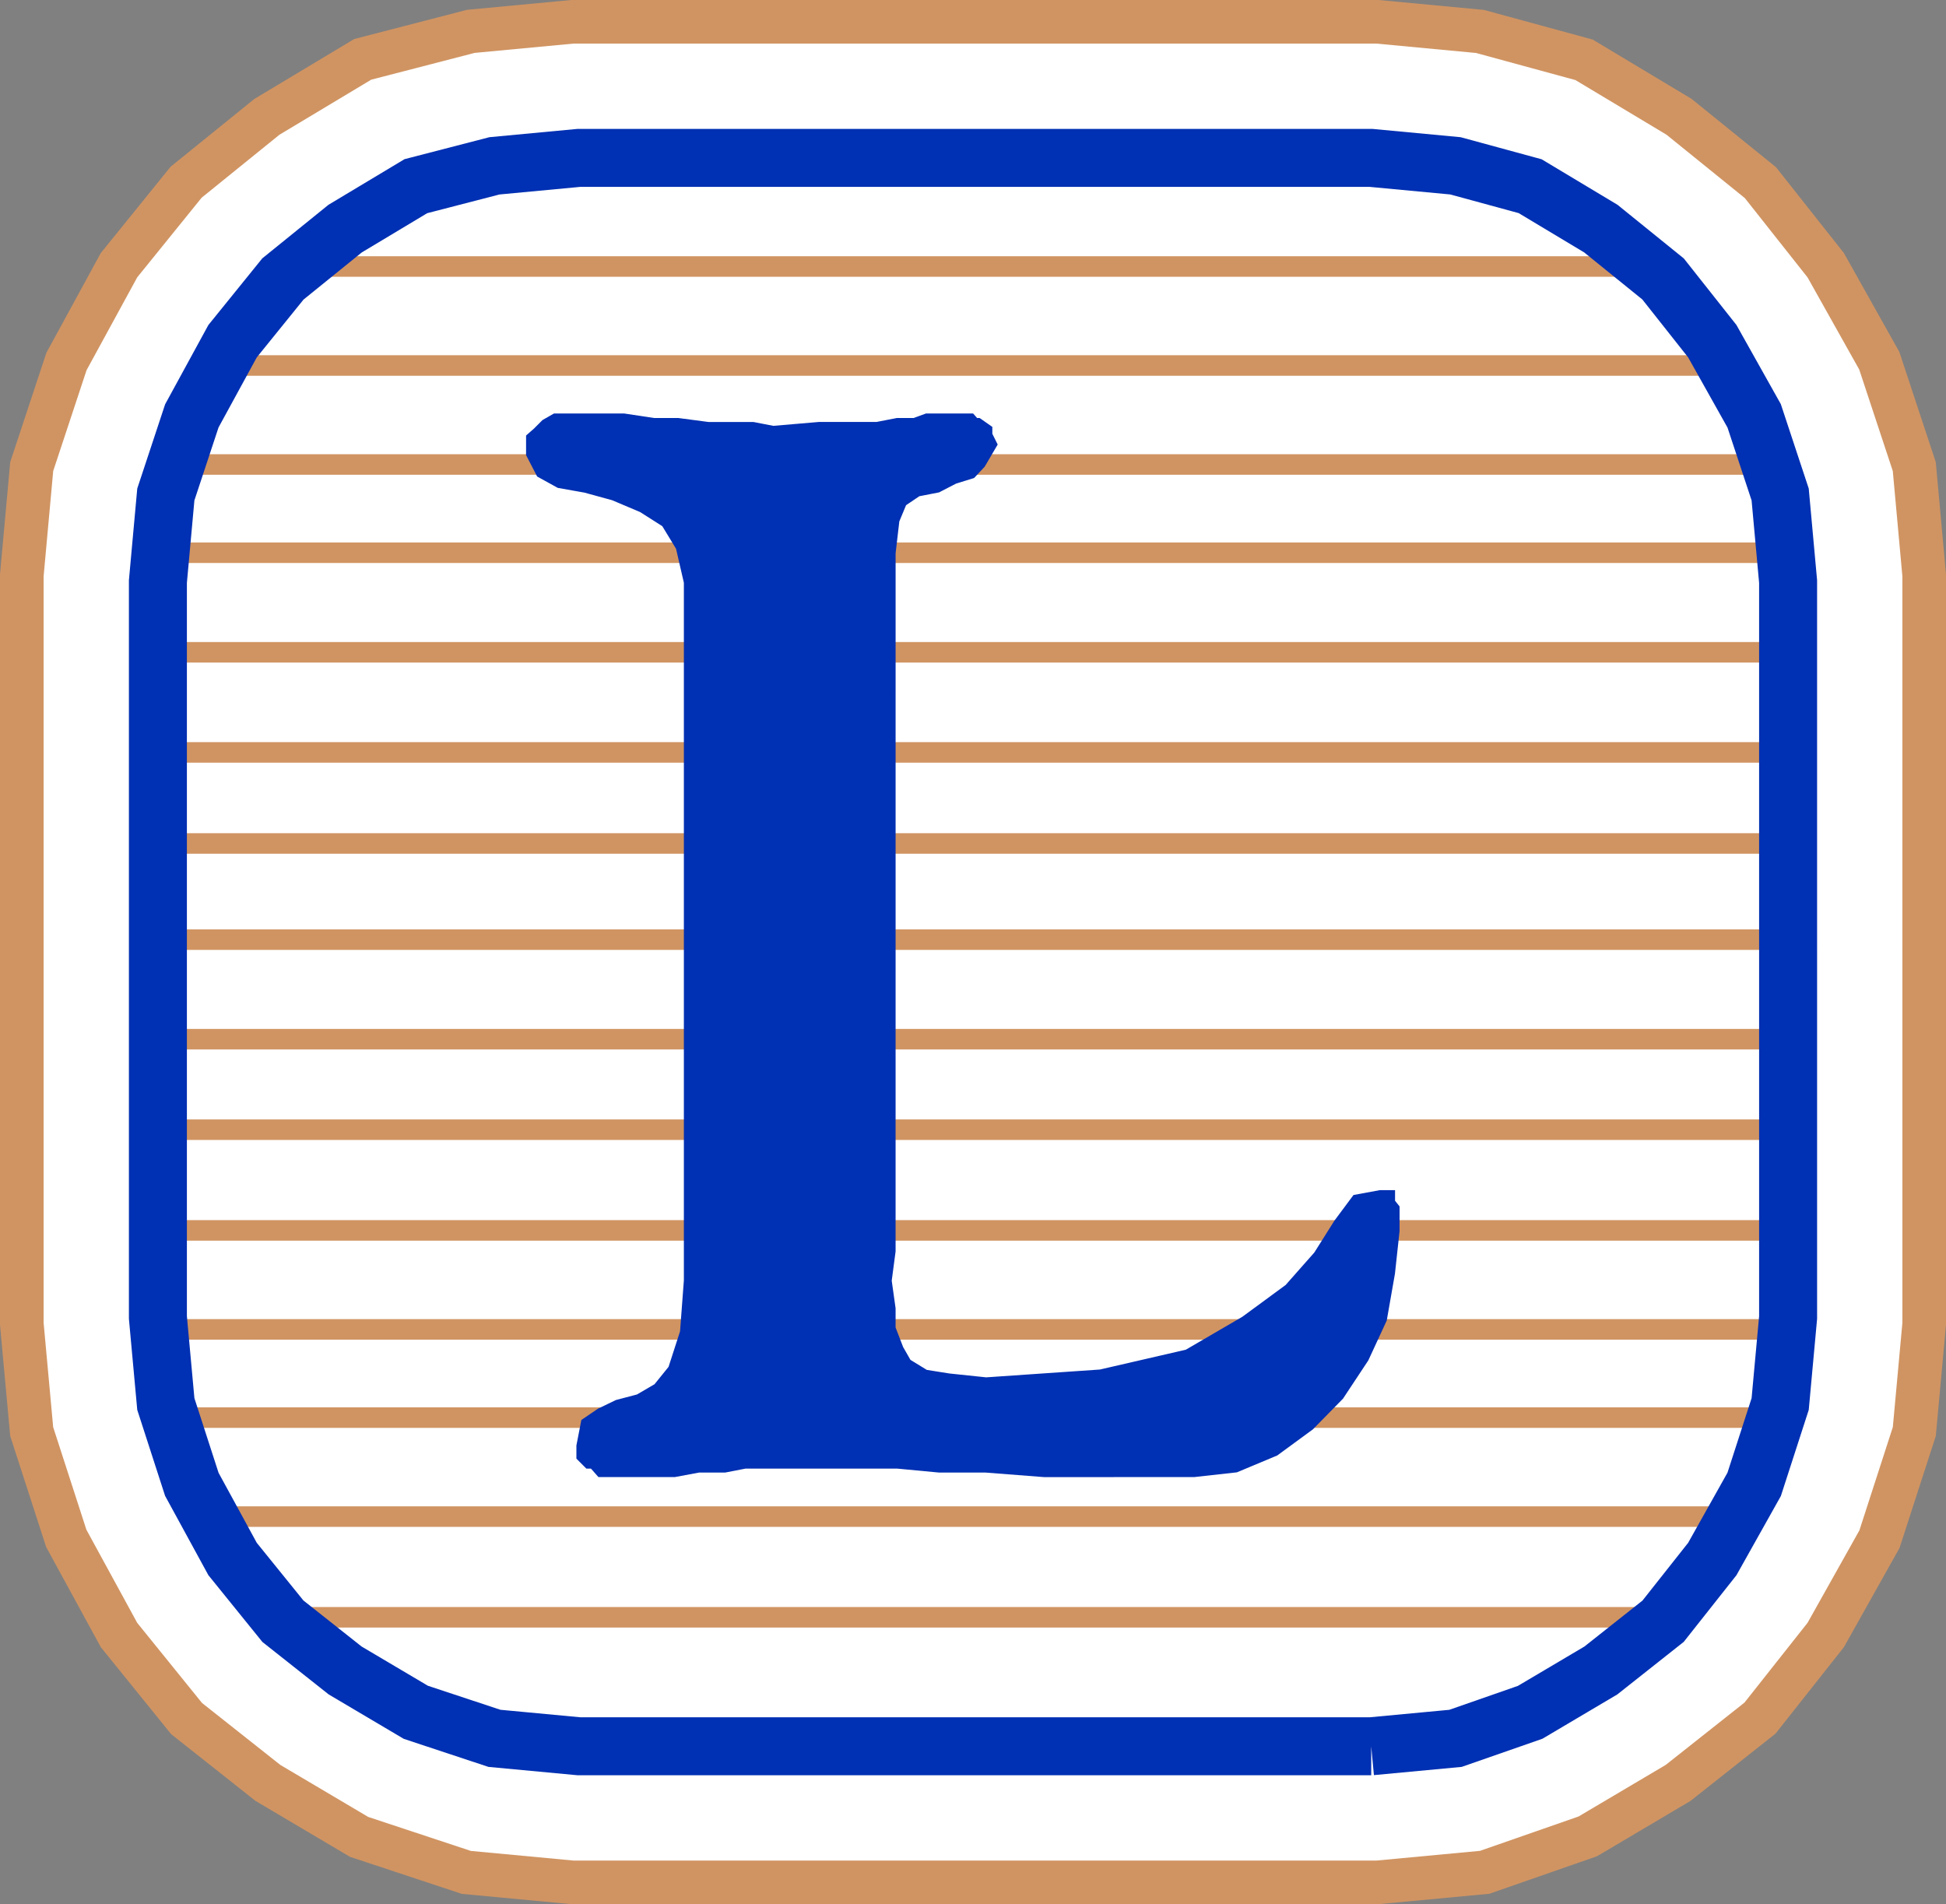
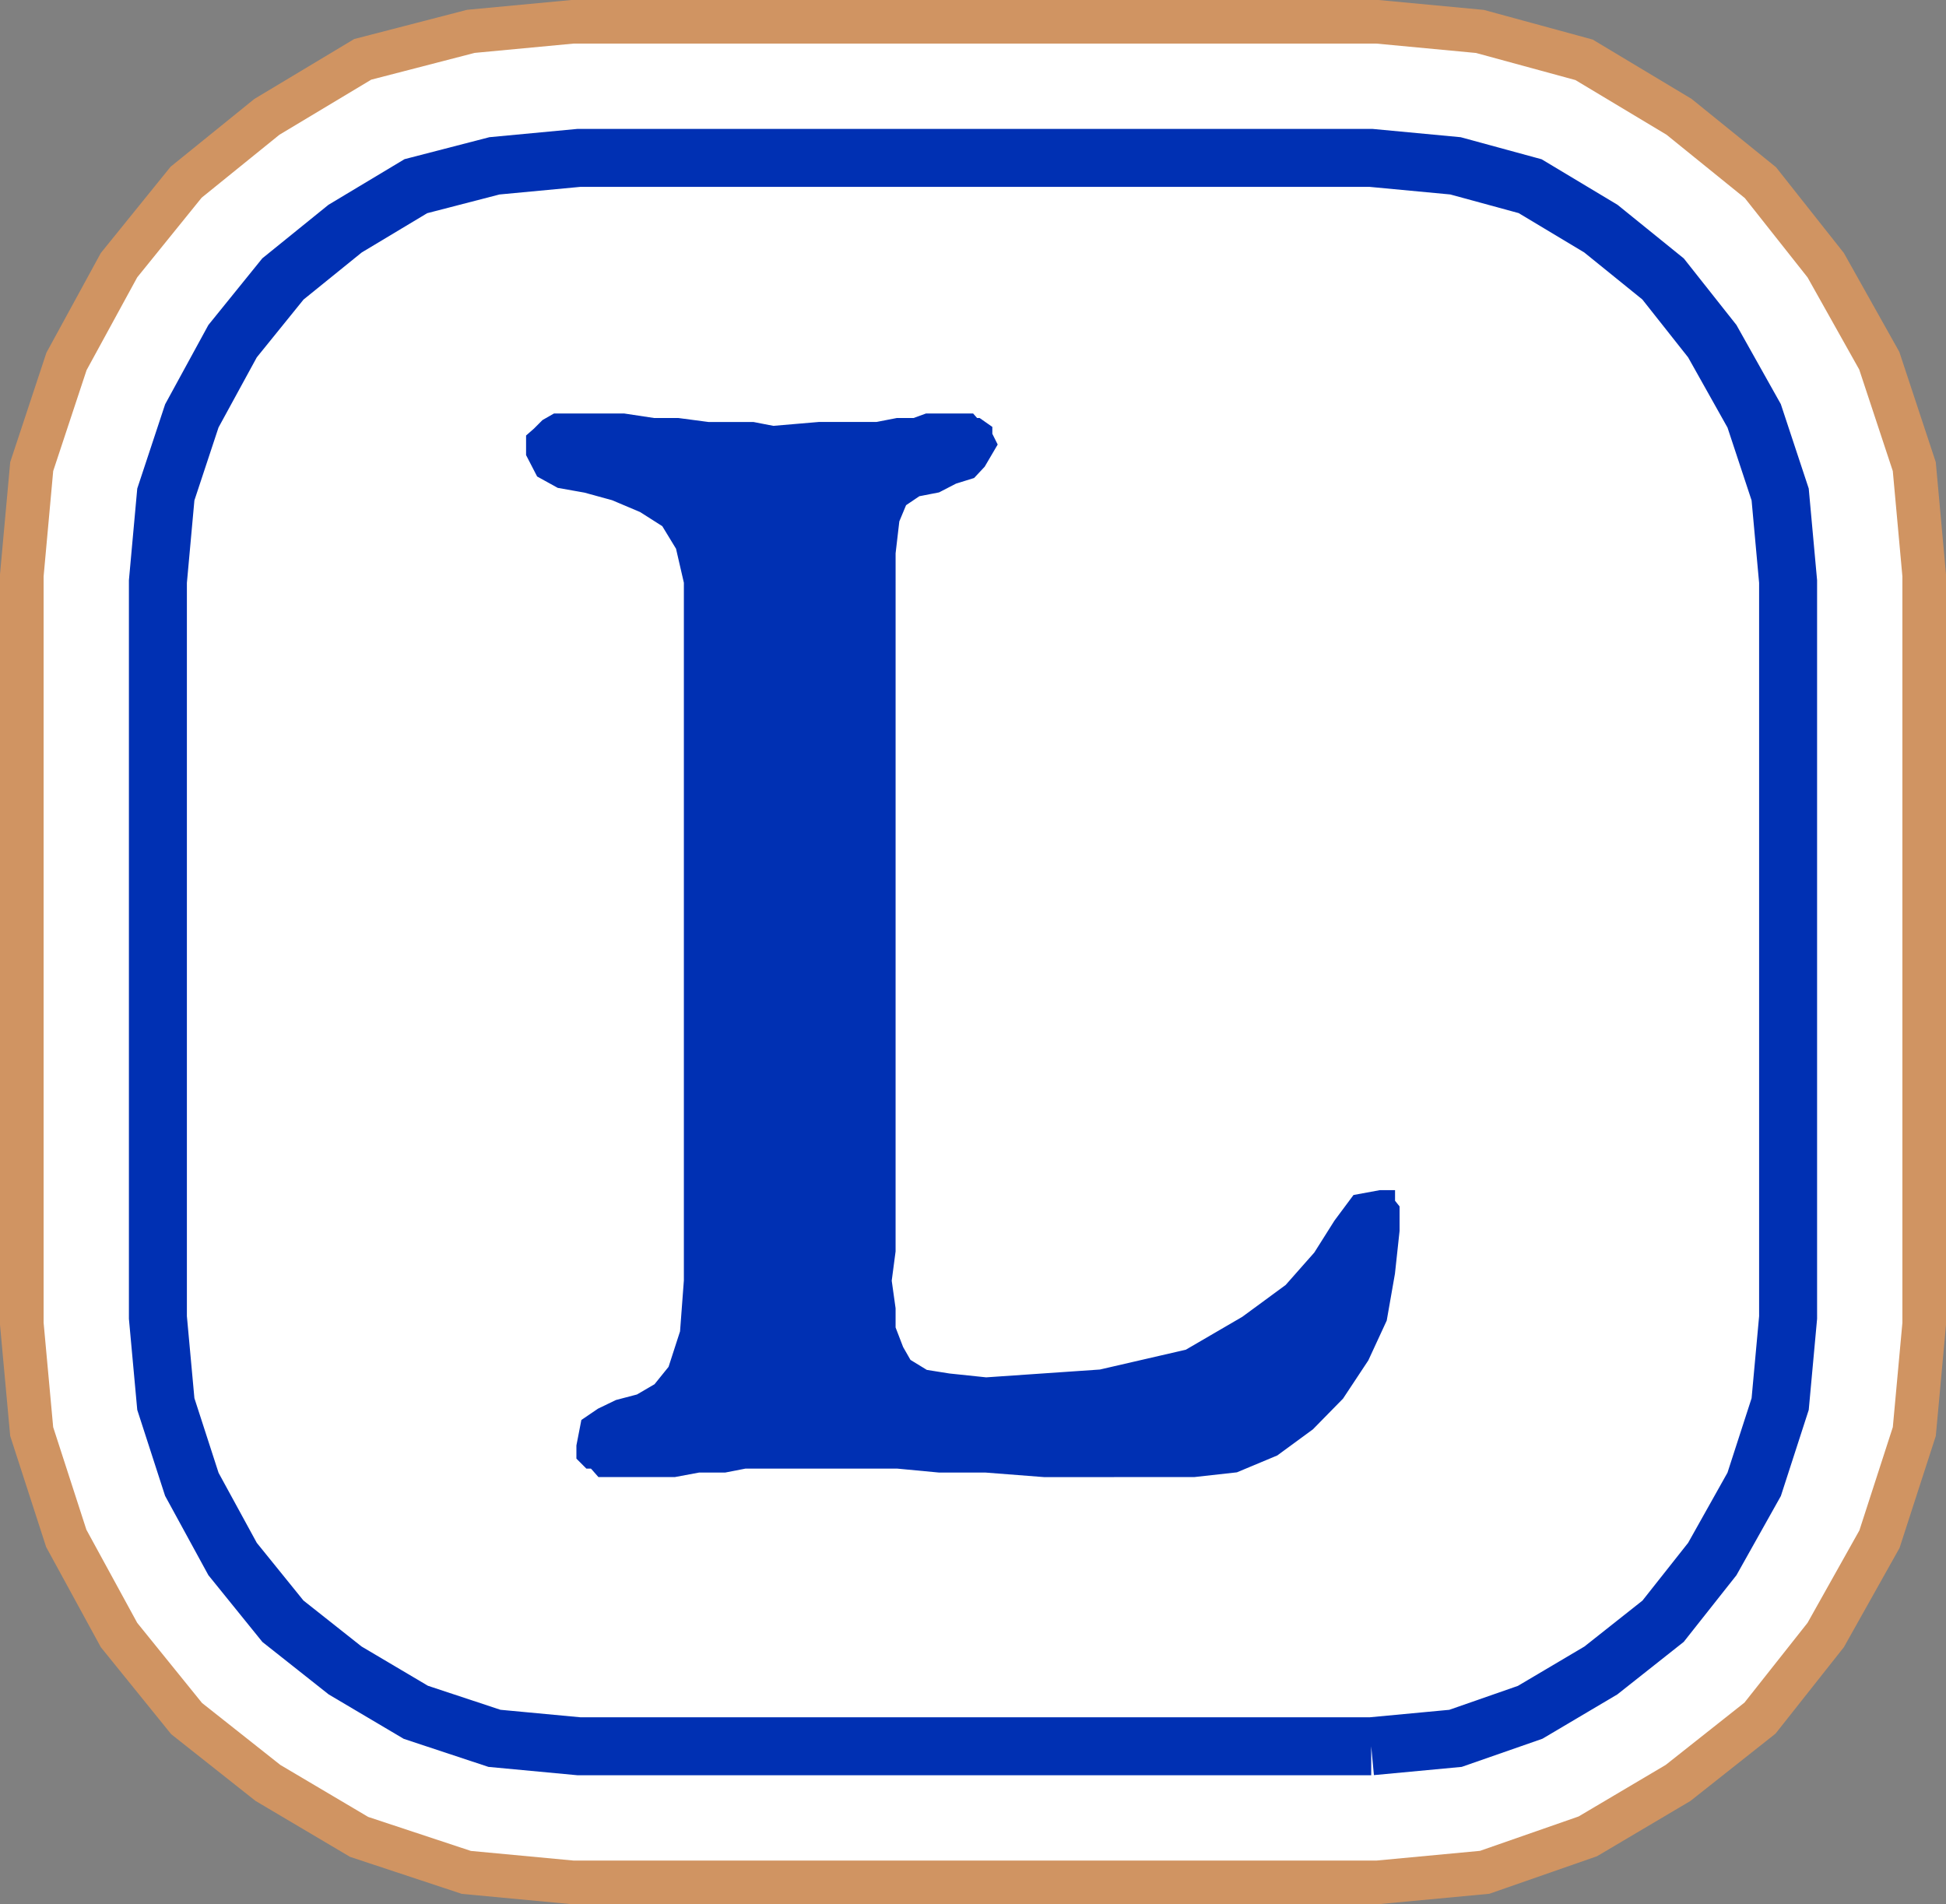
<svg xmlns="http://www.w3.org/2000/svg" width="344.034" height="336.632">
  <rect width="100%" height="100%" fill="#808080" stroke="none" />
  <path fill="#fff" d="m242.416 308.716 14.902-1.398 13.2-4.602 12.5-7.398 11-8.703 8.698-11 7.403-13.2 4.597-14.199 1.403-15.3V102.817l-1.403-15.402-4.597-13.899-7.403-13.2-8.699-11-11-8.901-12.5-7.5-13.2-3.598-14.902-1.402H102.318l-14.902 1.402-13.899 3.598-12.5 7.5-11 8.902-8.898 11-7.203 13.2-4.598 13.898-1.402 15.402v130.097l1.402 15.301 4.598 14.2 7.203 13.199 8.898 11 11 8.703 12.5 7.398 13.899 4.602 14.902 1.398h140.098" />
  <path fill="none" stroke="#d09462" stroke-miterlimit="10" stroke-width="55.831" d="m242.416 308.716 14.902-1.398 13.2-4.602 12.5-7.398 11-8.703 8.698-11 7.403-13.2 4.597-14.199 1.403-15.3V102.817l-1.403-15.402-4.597-13.899-7.403-13.2-8.699-11-11-8.901-12.5-7.5-13.2-3.598-14.902-1.402H102.318l-14.902 1.402-13.899 3.598-12.5 7.5-11 8.902-8.898 11-7.203 13.2-4.598 13.898-1.402 15.402v130.097l1.402 15.301 4.598 14.2 7.203 13.199 8.898 11 11 8.703 12.5 7.398 13.899 4.602 14.902 1.398zm0 0" />
  <path fill="#fff" d="m242.416 308.716 14.902-1.398 13.2-4.602 12.5-7.398 11-8.703 8.698-11 7.403-13.2 4.597-14.199 1.403-15.3V102.817l-1.403-15.402-4.597-13.899-7.403-13.2-8.699-11-11-8.901-12.5-7.5-13.2-3.598-14.902-1.402H102.318l-14.902 1.402-13.899 3.598-12.5 7.5-11 8.902-8.898 11-7.203 13.2-4.598 13.898-1.402 15.402v130.097l1.402 15.301 4.598 14.2 7.203 13.199 8.898 11 11 8.703 12.5 7.398 13.899 4.602 14.902 1.398h140.098" />
  <path fill="none" stroke="#fff" stroke-miterlimit="10" stroke-width="40.411" d="m242.416 308.716 14.902-1.398 13.2-4.602 12.5-7.398 11-8.703 8.698-11 7.403-13.2 4.597-14.199 1.403-15.3V102.817l-1.403-15.402-4.597-13.899-7.403-13.2-8.699-11-11-8.901-12.5-7.5-13.2-3.598-14.902-1.402H102.318l-14.902 1.402-13.899 3.598-12.5 7.5-11 8.902-8.898 11-7.203 13.2-4.598 13.898-1.402 15.402v130.097l1.402 15.301 4.598 14.2 7.203 13.199 8.898 11 11 8.703 12.5 7.398 13.899 4.602 14.902 1.398zm0 0" />
-   <path fill="none" stroke="#d09462" stroke-miterlimit="10" stroke-width="3.628" d="M50.716 47.115h240.5m-250.8 17.5h266.8m-276.898 17.5h283.398M30.318 97.716h285.8M27.916 115.318h285.8m-285.8 17.699h285.8m-285.8 16.098h285.8m-285.8 17h285.8m-285.8 17.601h285.8m-285.8 16h285.8m-285.8 17.801h285.8m-285.8 17.5h285.8m-287.3 15.598h285.902m-277 17.5h273.398M47.818 285.916h248.398" />
  <path fill="none" stroke="#0030b3" stroke-miterlimit="10" stroke-width="10.25" d="m242.416 308.716 14.902-1.398 13.2-4.602 12.5-7.398 11-8.703 8.698-11 7.403-13.2 4.597-14.199 1.403-15.3V102.817l-1.403-15.402-4.597-13.899-7.403-13.2-8.699-11-11-8.901-12.5-7.5-13.2-3.598-14.902-1.402H102.318l-14.902 1.402-13.899 3.598-12.5 7.5-11 8.902-8.898 11-7.203 13.2-4.598 13.898-1.402 15.402v130.097l1.402 15.301 4.598 14.2 7.203 13.199 8.898 11 11 8.703 12.5 7.398 13.899 4.602 14.902 1.398h140.098" />
  <path fill="#0030b3" d="m156.517 221.115-.7 5.3.7 5v3.602l1.5 3.899 1.602 2.8 3.597 2.2 4.403.699 6.699.703 20.398-1.402 15.602-3.598 10.3-6 7.9-5.8 5.3-6 3.597-5.7 2.903-3.902 3.8-.7h.7v.7l.8 1v3.601l-.8 7.399-1.403 8-3.097 6.699-4.3 6.5-5.103 5.203-6 4.398-6.699 2.801-7.199.8H184.62l-10.301-.8h-8.2l-7.402-.7H131.62l-3.602.7h-4.602l-4.296.8h-12.5l-.704-.8-.699-.7h-.8l-.7-.702v-1.399l.7-3.601 2.203-1.5 2.898-1.399 3.8-1 3.598-2.101 2.903-3.598 2.2-6.8.698-9.302V102.818l-1.5-6.5-2.8-4.602-4.399-2.8-5.2-2.2-5.1-1.398-4.5-.8-2.9-1.602-1.5-2.899v-2.2l.802-.702 1.398-1.399 1.399-.8h11.8l5.301.8h4.3l5.302.7h7.898l3.602.699 8.199-.7h10.3l3.598-.699h3.102l2.2-.8h7.198l.7.8h.703l1 .7v.699l.699 1.402-1.7 2.899-1.402 1.5-2.898.902-2.903 1.5-3.597.7-3.102 2.097-1.5 3.601-.699 6v123.399" />
  <path fill="none" stroke="#0030b3" stroke-miterlimit="10" stroke-width="3.628" d="m156.517 221.115-.7 5.3.7 5v3.602l1.5 3.899 1.602 2.8 3.597 2.2 4.403.699 6.699.703 20.398-1.402 15.602-3.598 10.3-6 7.9-5.8 5.3-6 3.597-5.7 2.903-3.902 3.8-.7h.7v.7l.8 1v3.601l-.8 7.399-1.403 8-3.097 6.699-4.3 6.5-5.103 5.203-6 4.398-6.699 2.801-7.199.8H184.62l-10.301-.8h-8.2l-7.402-.7H131.62l-3.602.7h-4.602l-4.296.8h-12.5l-.704-.8-.699-.7h-.8l-.7-.702v-1.399l.7-3.601 2.203-1.5 2.898-1.399 3.8-1 3.598-2.101 2.903-3.598 2.2-6.8.698-9.302V102.818l-1.5-6.5-2.8-4.602-4.399-2.8-5.2-2.2-5.1-1.398-4.5-.8-2.9-1.602-1.5-2.899v-2.2l.802-.702 1.398-1.399 1.399-.8h11.8l5.301.8h4.3l5.302.7h7.898l3.602.699 8.199-.7h10.3l3.598-.699h3.102l2.2-.8h7.198l.7.8h.703l1 .7v.699l.699 1.402-1.7 2.899-1.402 1.5-2.898.902-2.903 1.5-3.597.7-3.102 2.097-1.5 3.601-.699 6zm0 0" />
</svg>